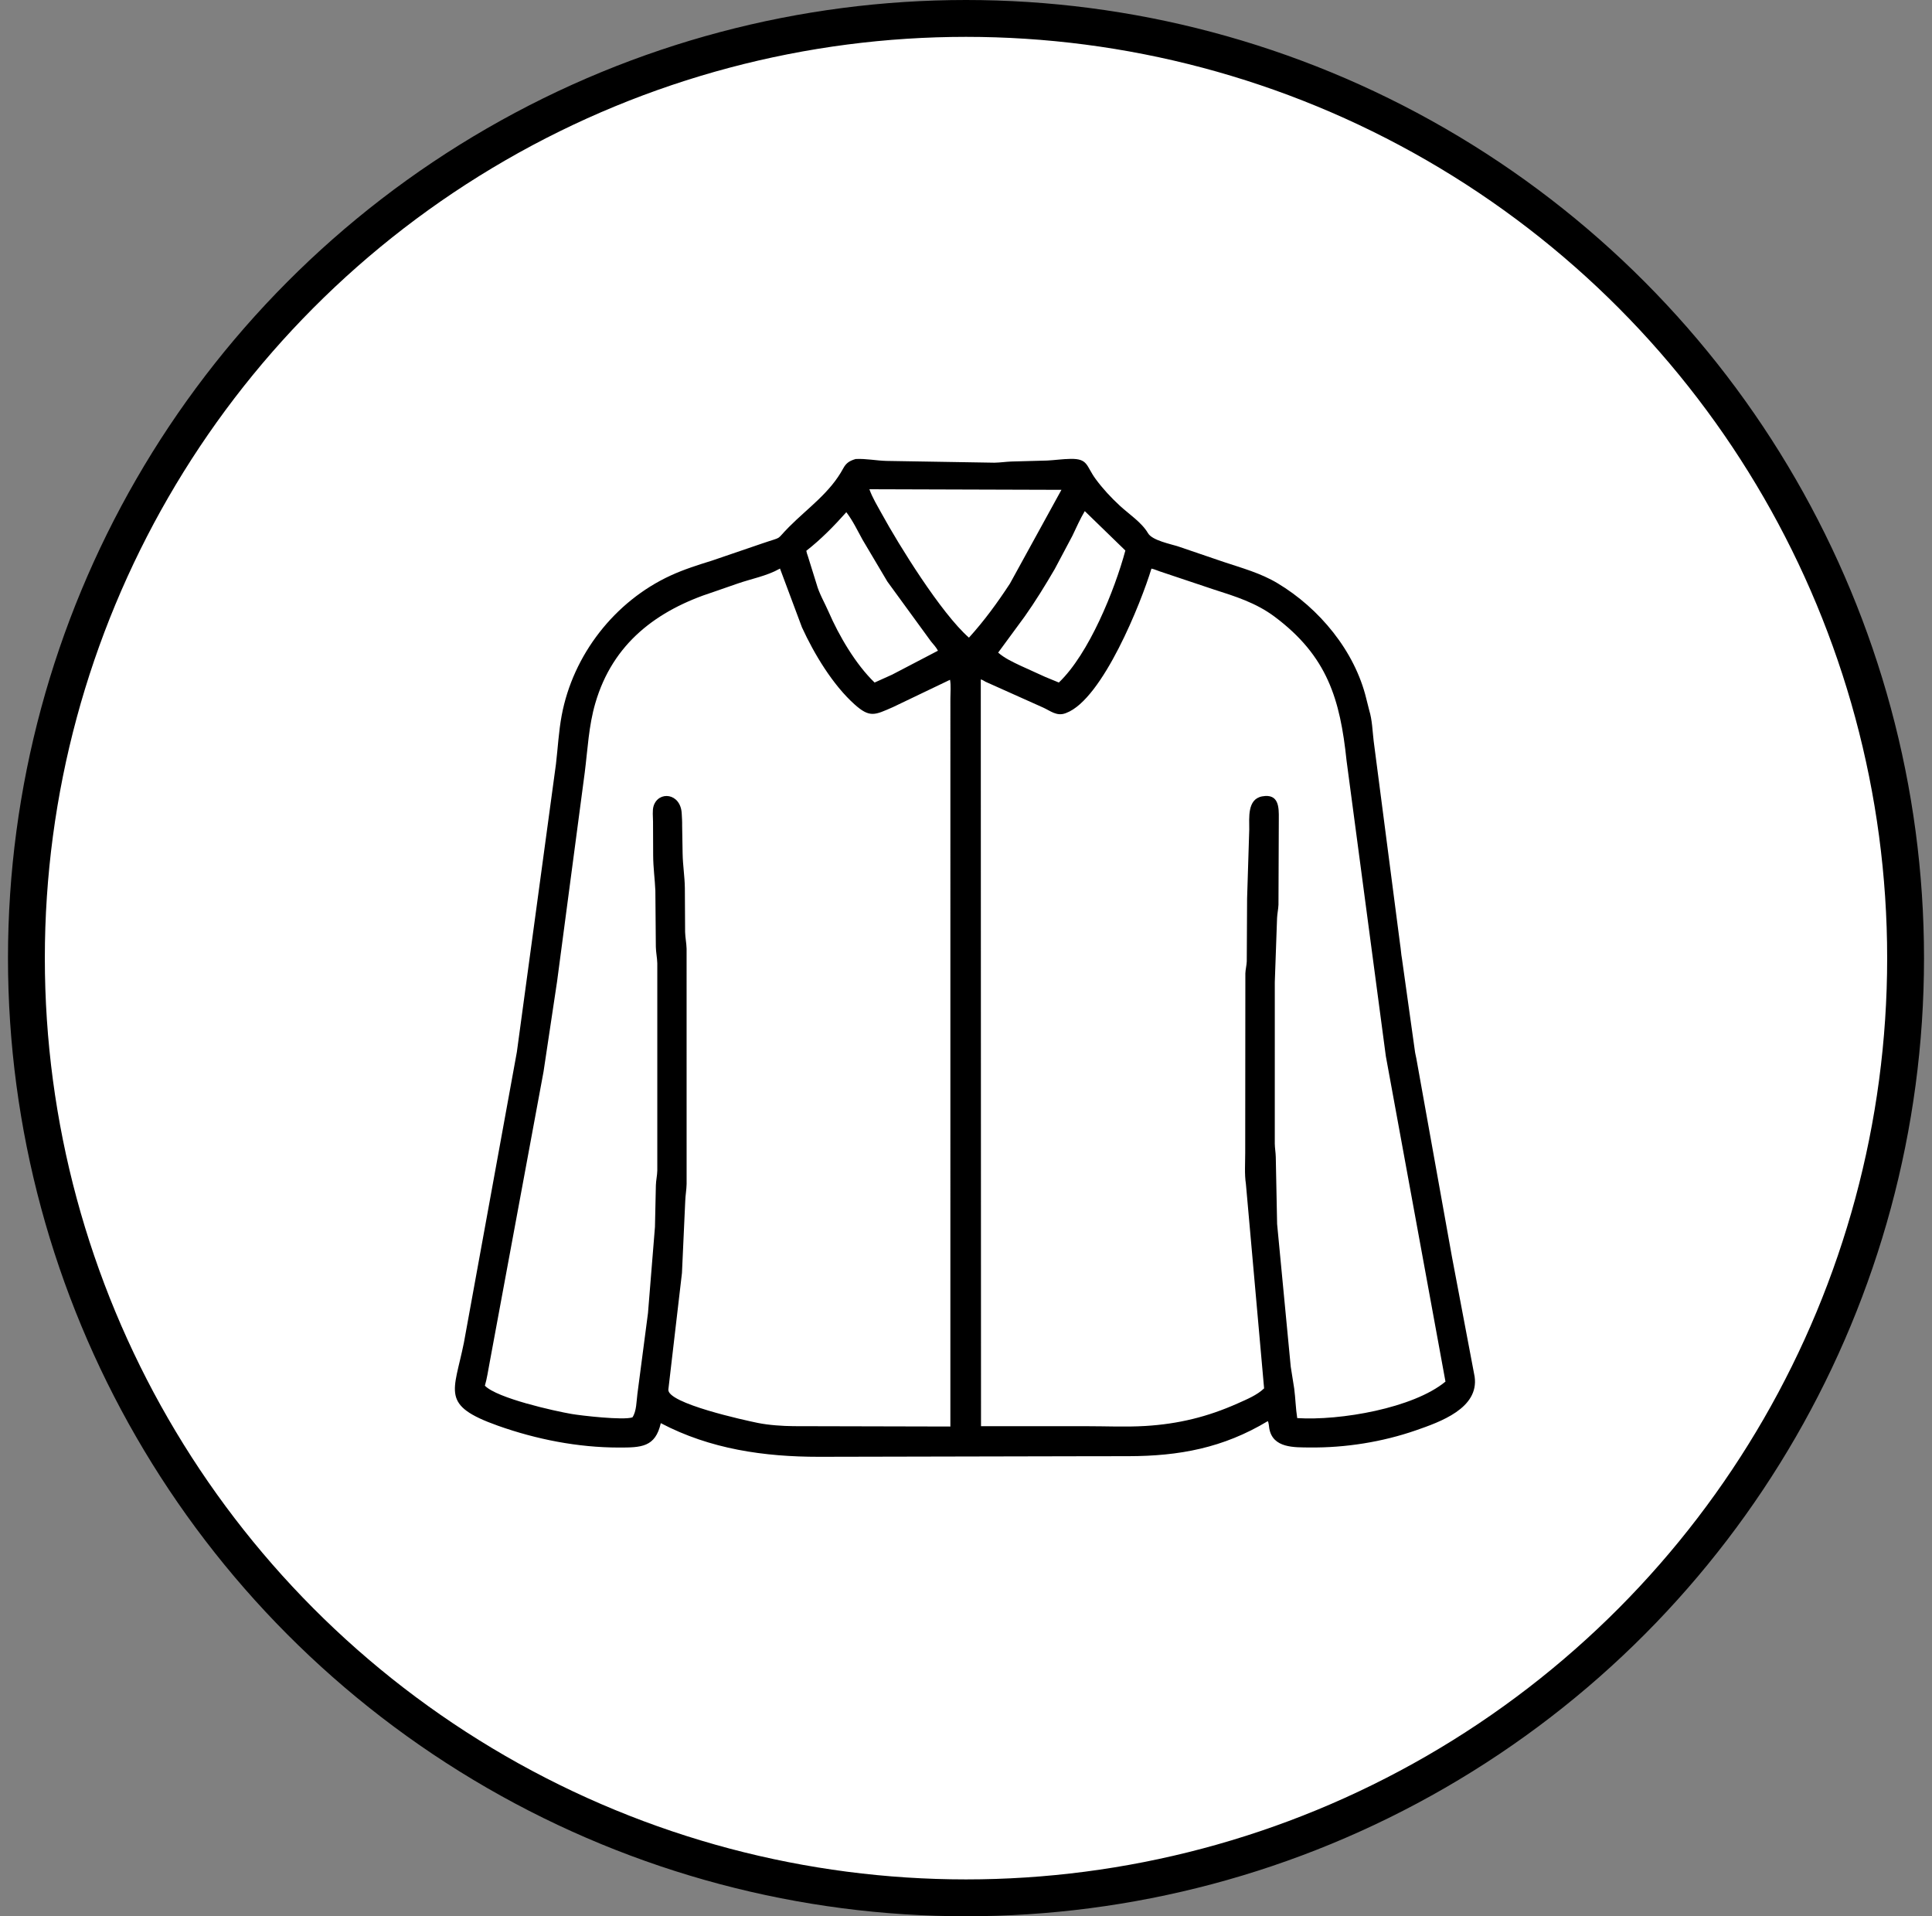
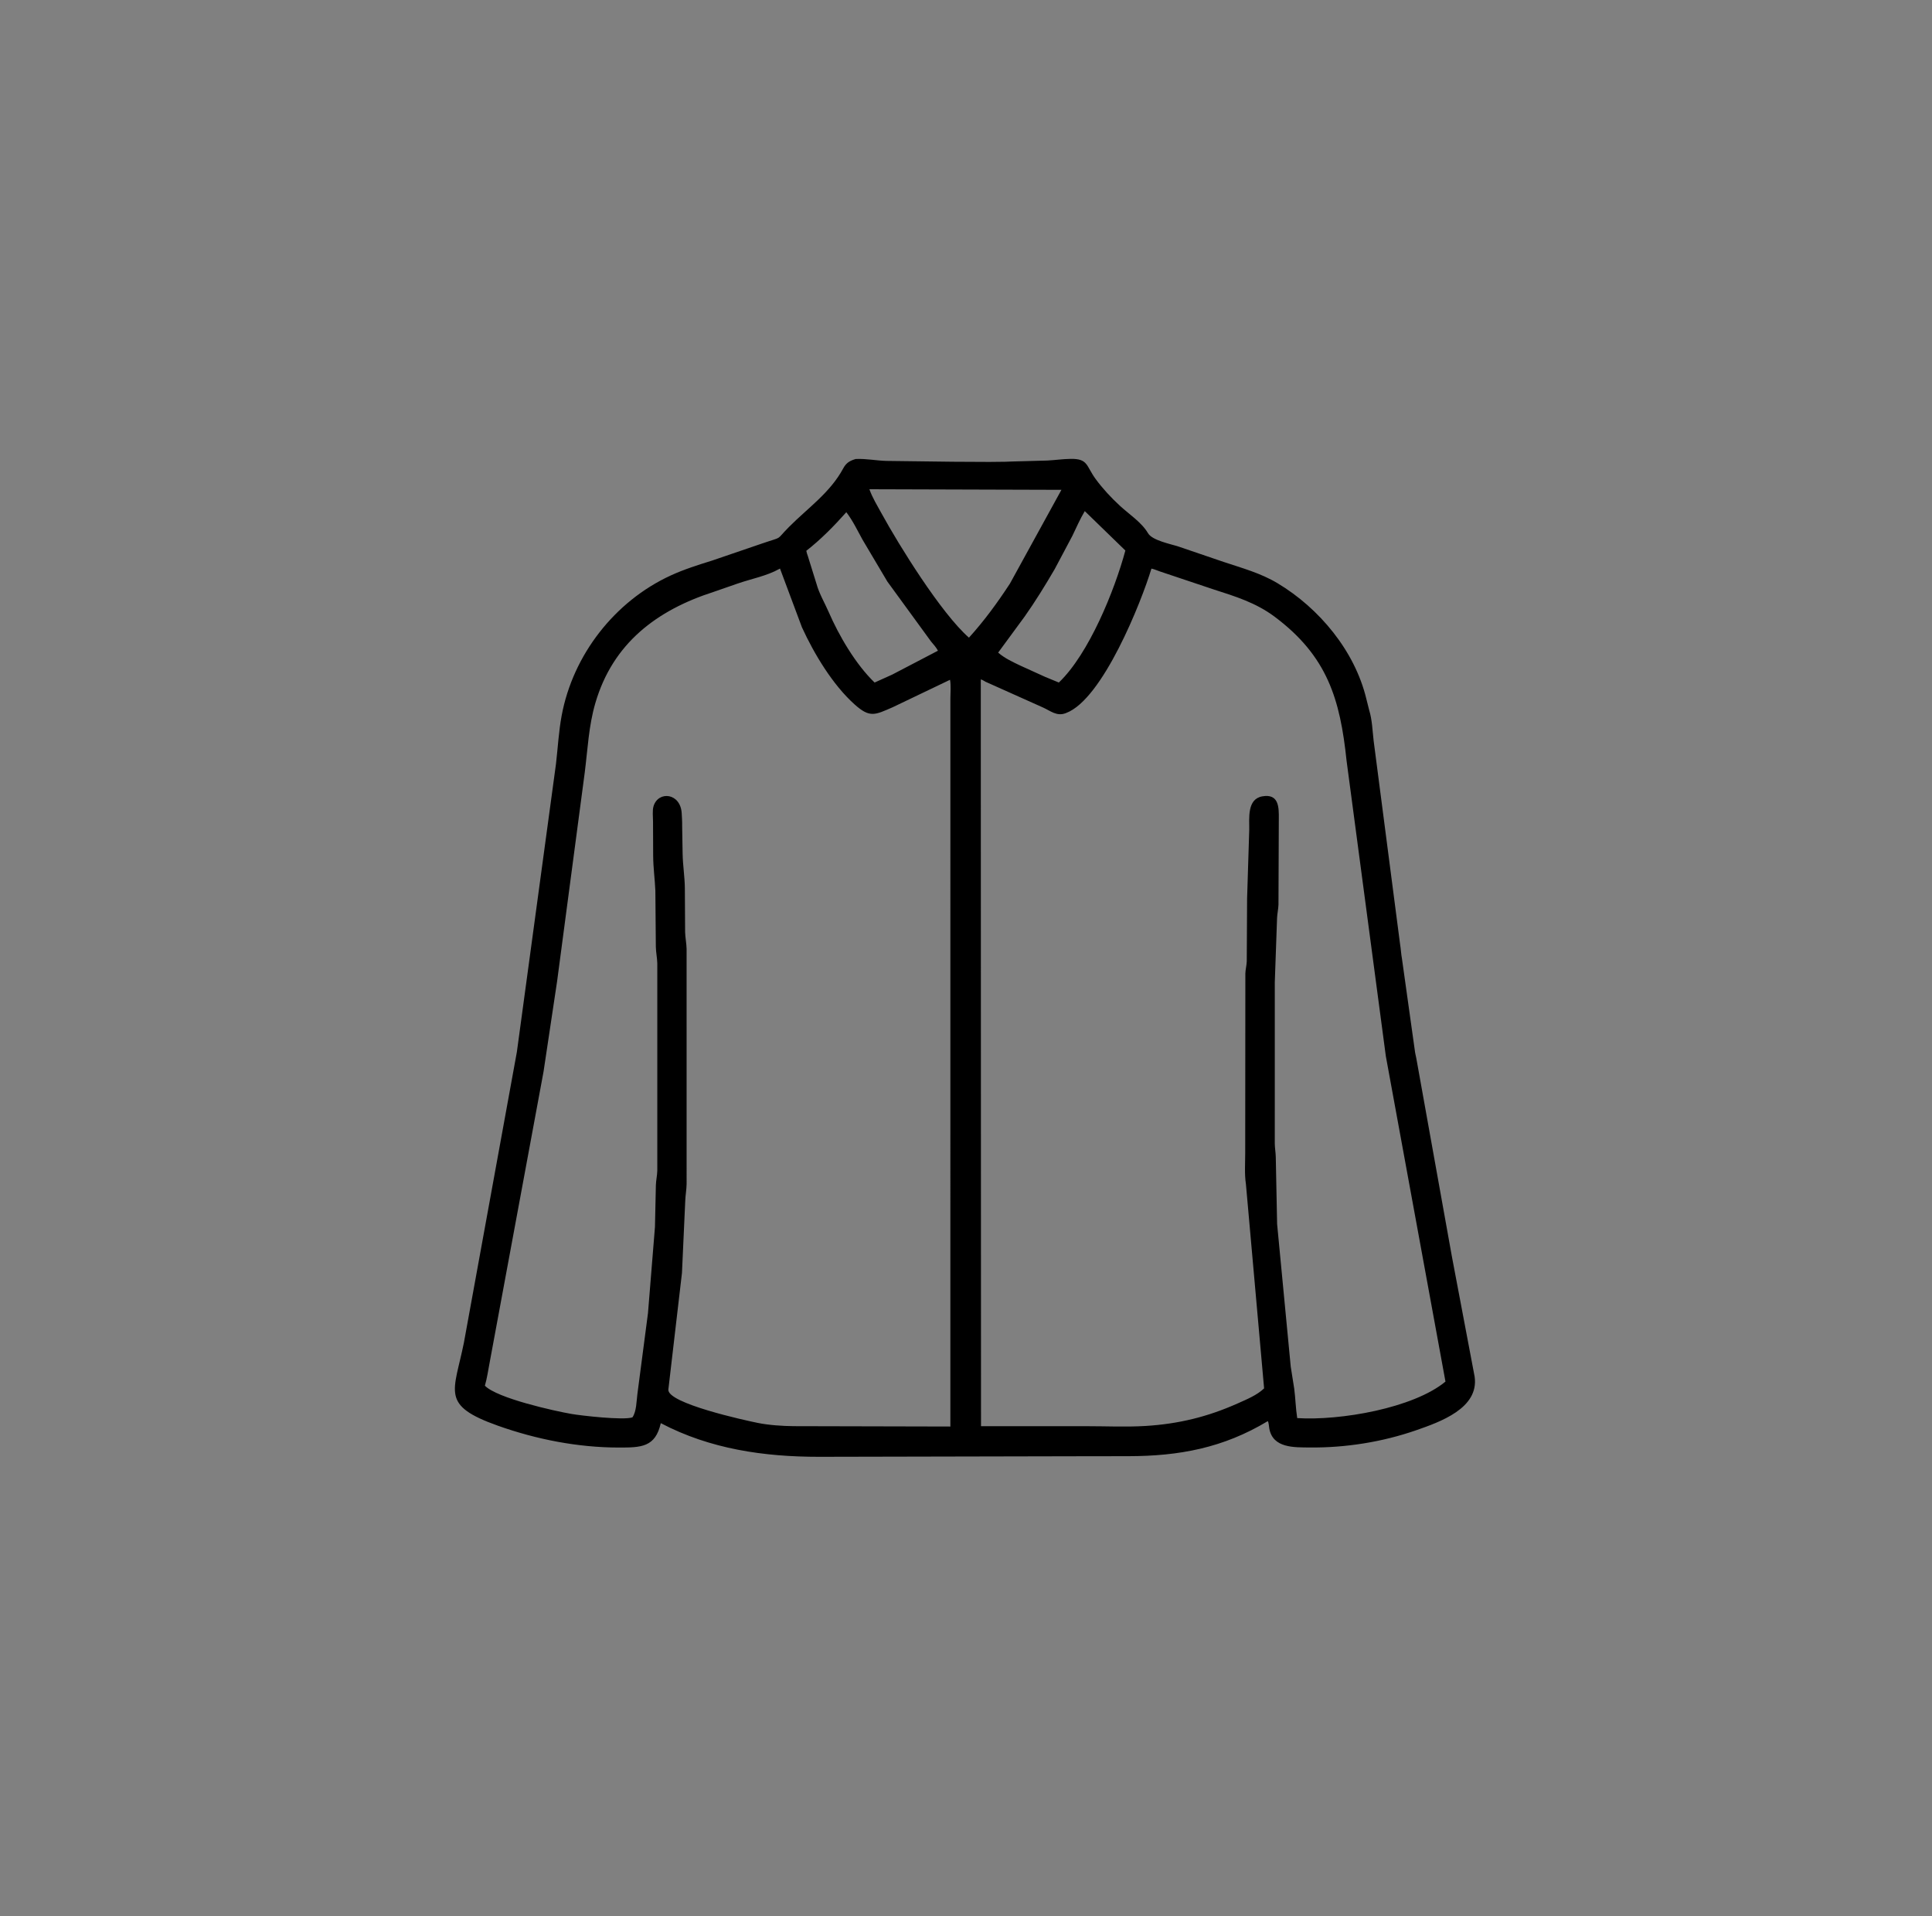
<svg xmlns="http://www.w3.org/2000/svg" width="121" height="120" viewBox="0 0 121 120" fill="none">
  <rect x="0" y="0" width="121" height="120" fill="#808080" stroke="none" />
-   <circle cx="60.5" cy="60" r="58.846" fill="white" stroke="black" stroke-width="2.308" />
-   <path d="M67.73 91.193L51.303 91.228C47.863 91.229 44.479 90.747 41.385 89.12C41.045 90.631 40.161 90.65 38.747 90.648C36.183 90.645 33.596 90.137 31.185 89.281C27.571 87.996 28.425 87.193 29.053 84.087L32.371 65.877L34.82 47.844C34.938 46.832 34.991 45.805 35.178 44.804C35.886 41.013 38.494 37.654 42.002 36.04C42.832 35.658 43.718 35.378 44.59 35.107L47.743 34.03C49.114 33.56 48.523 33.895 49.416 32.997C50.606 31.801 51.992 30.852 52.811 29.331C53 28.979 53.224 28.852 53.591 28.744C54.239 28.711 54.87 28.846 55.51 28.863L62.277 28.975C62.639 28.969 62.991 28.915 63.349 28.901L65.592 28.84C66.079 28.814 66.552 28.744 67.045 28.736C68.161 28.716 68.016 29.177 68.621 29.999C69.068 30.607 69.582 31.157 70.135 31.669C70.71 32.2 71.502 32.711 71.899 33.389C72.168 33.851 73.332 34.066 73.83 34.233L76.636 35.189C77.797 35.576 78.959 35.89 80.019 36.527C82.624 38.09 84.85 40.76 85.572 43.761L85.753 44.479C85.939 45.078 85.957 45.767 86.03 46.388L87.687 59.135C87.737 59.433 87.748 59.737 87.804 60.036L88.609 65.781C88.626 65.953 88.674 66.111 88.704 66.279L90.933 78.696L92.355 86.206C92.64 88.186 90.201 89.041 88.679 89.57C86.57 90.302 84.261 90.667 82.031 90.644C81.064 90.634 79.715 90.698 79.494 89.452C79.469 89.315 79.468 89.111 79.402 88.993C76.602 90.679 73.838 91.184 70.665 91.189L67.73 91.193ZM54.449 30.637C54.636 31.165 54.949 31.672 55.218 32.163C56.297 34.135 58.945 38.409 60.685 39.931C61.651 38.865 62.464 37.748 63.252 36.545L66.477 30.674L54.449 30.637ZM67.939 32.007C67.643 32.5 67.41 33.043 67.159 33.561L66.055 35.64C65.468 36.645 64.841 37.668 64.167 38.618L62.514 40.868C62.928 41.225 63.419 41.45 63.908 41.684L65.466 42.392L66.315 42.741C68.193 40.952 69.805 36.98 70.481 34.475L67.939 32.007ZM53.005 32.075C52.234 32.942 51.415 33.776 50.499 34.492C50.524 34.61 50.551 34.712 50.595 34.824L51.139 36.568C51.303 37.169 51.647 37.744 51.894 38.312C52.542 39.806 53.583 41.591 54.775 42.742L55.876 42.246L58.743 40.749C58.636 40.539 58.458 40.35 58.308 40.168L55.576 36.42L54.027 33.809C53.699 33.217 53.418 32.615 53.005 32.075ZM48.85 35.603L48.805 35.629C48.025 36.067 47.042 36.25 46.196 36.544L44.689 37.067C41.152 38.205 38.379 40.273 37.284 44.036C36.868 45.463 36.808 46.911 36.622 48.377L34.891 61.45L34.041 67.111L30.66 85.359C30.569 85.828 30.503 86.319 30.368 86.775C31.137 87.566 34.753 88.366 35.798 88.545C36.411 88.65 39.036 88.952 39.609 88.758C39.87 88.38 39.86 87.729 39.921 87.285L40.583 82.227L41.02 76.831L41.077 74.221C41.086 73.913 41.159 73.617 41.166 73.307L41.166 60.325C41.158 59.981 41.081 59.639 41.075 59.29L41.045 55.779C41.013 55.022 40.912 54.378 40.907 53.562L40.899 51.461C40.899 51.169 40.847 50.749 40.934 50.475C41.24 49.509 42.631 49.65 42.696 50.945C42.709 51.195 42.728 51.447 42.722 51.698L42.752 53.458C42.765 54.193 42.883 54.885 42.892 55.619L42.908 58.366C42.918 58.716 42.992 59.06 43.001 59.411L43.002 74.139C42.995 74.503 42.928 74.856 42.916 75.216L42.711 79.715L41.859 87.013C41.771 87.878 46.671 88.946 47.459 89.106C48.139 89.244 49.018 89.304 49.712 89.309L59.521 89.332L59.522 43.724C59.522 43.356 59.565 42.928 59.5 42.569L55.921 44.283C54.795 44.774 54.483 44.97 53.527 44.116C52.15 42.886 50.98 40.934 50.226 39.285L48.85 35.603ZM72.114 35.607C71.482 37.701 69.059 43.79 66.774 44.648L66.728 44.666C66.181 44.867 65.793 44.518 65.329 44.308L61.726 42.694C61.642 42.651 61.517 42.559 61.426 42.548L61.44 89.312L68.051 89.311C69.272 89.31 70.522 89.371 71.739 89.297C73.801 89.171 75.625 88.729 77.517 87.884C78.069 87.637 78.73 87.368 79.17 86.943L78.03 74.139C77.936 73.524 77.987 72.832 77.987 72.208L77.996 60.956C78.005 60.707 78.073 60.459 78.084 60.207L78.105 56.269L78.24 51.936C78.246 51.234 78.098 50.042 79.052 49.87C80.103 49.682 80.098 50.564 80.091 51.27L80.07 56.655C80.058 56.934 79.996 57.208 79.982 57.486L79.84 61.494L79.839 71.624C79.844 71.903 79.895 72.177 79.901 72.456L79.985 76.651L80.838 85.583L81.055 86.953C81.136 87.565 81.148 88.196 81.244 88.804C83.934 88.974 88.516 88.183 90.529 86.518L86.794 66.14L84.334 47.632C83.932 43.79 83.133 41.092 79.834 38.623C78.661 37.745 77.368 37.347 75.993 36.906L72.637 35.782C72.466 35.727 72.291 35.639 72.114 35.607Z" fill="black" />
+   <path d="M67.73 91.193L51.303 91.228C47.863 91.229 44.479 90.747 41.385 89.12C41.045 90.631 40.161 90.65 38.747 90.648C36.183 90.645 33.596 90.137 31.185 89.281C27.571 87.996 28.425 87.193 29.053 84.087L32.371 65.877L34.82 47.844C34.938 46.832 34.991 45.805 35.178 44.804C35.886 41.013 38.494 37.654 42.002 36.04C42.832 35.658 43.718 35.378 44.59 35.107L47.743 34.03C49.114 33.56 48.523 33.895 49.416 32.997C50.606 31.801 51.992 30.852 52.811 29.331C53 28.979 53.224 28.852 53.591 28.744C54.239 28.711 54.87 28.846 55.51 28.863C62.639 28.969 62.991 28.915 63.349 28.901L65.592 28.84C66.079 28.814 66.552 28.744 67.045 28.736C68.161 28.716 68.016 29.177 68.621 29.999C69.068 30.607 69.582 31.157 70.135 31.669C70.71 32.2 71.502 32.711 71.899 33.389C72.168 33.851 73.332 34.066 73.83 34.233L76.636 35.189C77.797 35.576 78.959 35.89 80.019 36.527C82.624 38.09 84.85 40.76 85.572 43.761L85.753 44.479C85.939 45.078 85.957 45.767 86.03 46.388L87.687 59.135C87.737 59.433 87.748 59.737 87.804 60.036L88.609 65.781C88.626 65.953 88.674 66.111 88.704 66.279L90.933 78.696L92.355 86.206C92.64 88.186 90.201 89.041 88.679 89.57C86.57 90.302 84.261 90.667 82.031 90.644C81.064 90.634 79.715 90.698 79.494 89.452C79.469 89.315 79.468 89.111 79.402 88.993C76.602 90.679 73.838 91.184 70.665 91.189L67.73 91.193ZM54.449 30.637C54.636 31.165 54.949 31.672 55.218 32.163C56.297 34.135 58.945 38.409 60.685 39.931C61.651 38.865 62.464 37.748 63.252 36.545L66.477 30.674L54.449 30.637ZM67.939 32.007C67.643 32.5 67.41 33.043 67.159 33.561L66.055 35.64C65.468 36.645 64.841 37.668 64.167 38.618L62.514 40.868C62.928 41.225 63.419 41.45 63.908 41.684L65.466 42.392L66.315 42.741C68.193 40.952 69.805 36.98 70.481 34.475L67.939 32.007ZM53.005 32.075C52.234 32.942 51.415 33.776 50.499 34.492C50.524 34.61 50.551 34.712 50.595 34.824L51.139 36.568C51.303 37.169 51.647 37.744 51.894 38.312C52.542 39.806 53.583 41.591 54.775 42.742L55.876 42.246L58.743 40.749C58.636 40.539 58.458 40.35 58.308 40.168L55.576 36.42L54.027 33.809C53.699 33.217 53.418 32.615 53.005 32.075ZM48.85 35.603L48.805 35.629C48.025 36.067 47.042 36.25 46.196 36.544L44.689 37.067C41.152 38.205 38.379 40.273 37.284 44.036C36.868 45.463 36.808 46.911 36.622 48.377L34.891 61.45L34.041 67.111L30.66 85.359C30.569 85.828 30.503 86.319 30.368 86.775C31.137 87.566 34.753 88.366 35.798 88.545C36.411 88.65 39.036 88.952 39.609 88.758C39.87 88.38 39.86 87.729 39.921 87.285L40.583 82.227L41.02 76.831L41.077 74.221C41.086 73.913 41.159 73.617 41.166 73.307L41.166 60.325C41.158 59.981 41.081 59.639 41.075 59.29L41.045 55.779C41.013 55.022 40.912 54.378 40.907 53.562L40.899 51.461C40.899 51.169 40.847 50.749 40.934 50.475C41.24 49.509 42.631 49.65 42.696 50.945C42.709 51.195 42.728 51.447 42.722 51.698L42.752 53.458C42.765 54.193 42.883 54.885 42.892 55.619L42.908 58.366C42.918 58.716 42.992 59.06 43.001 59.411L43.002 74.139C42.995 74.503 42.928 74.856 42.916 75.216L42.711 79.715L41.859 87.013C41.771 87.878 46.671 88.946 47.459 89.106C48.139 89.244 49.018 89.304 49.712 89.309L59.521 89.332L59.522 43.724C59.522 43.356 59.565 42.928 59.5 42.569L55.921 44.283C54.795 44.774 54.483 44.97 53.527 44.116C52.15 42.886 50.98 40.934 50.226 39.285L48.85 35.603ZM72.114 35.607C71.482 37.701 69.059 43.79 66.774 44.648L66.728 44.666C66.181 44.867 65.793 44.518 65.329 44.308L61.726 42.694C61.642 42.651 61.517 42.559 61.426 42.548L61.44 89.312L68.051 89.311C69.272 89.31 70.522 89.371 71.739 89.297C73.801 89.171 75.625 88.729 77.517 87.884C78.069 87.637 78.73 87.368 79.17 86.943L78.03 74.139C77.936 73.524 77.987 72.832 77.987 72.208L77.996 60.956C78.005 60.707 78.073 60.459 78.084 60.207L78.105 56.269L78.24 51.936C78.246 51.234 78.098 50.042 79.052 49.87C80.103 49.682 80.098 50.564 80.091 51.27L80.07 56.655C80.058 56.934 79.996 57.208 79.982 57.486L79.84 61.494L79.839 71.624C79.844 71.903 79.895 72.177 79.901 72.456L79.985 76.651L80.838 85.583L81.055 86.953C81.136 87.565 81.148 88.196 81.244 88.804C83.934 88.974 88.516 88.183 90.529 86.518L86.794 66.14L84.334 47.632C83.932 43.79 83.133 41.092 79.834 38.623C78.661 37.745 77.368 37.347 75.993 36.906L72.637 35.782C72.466 35.727 72.291 35.639 72.114 35.607Z" fill="black" />
</svg>